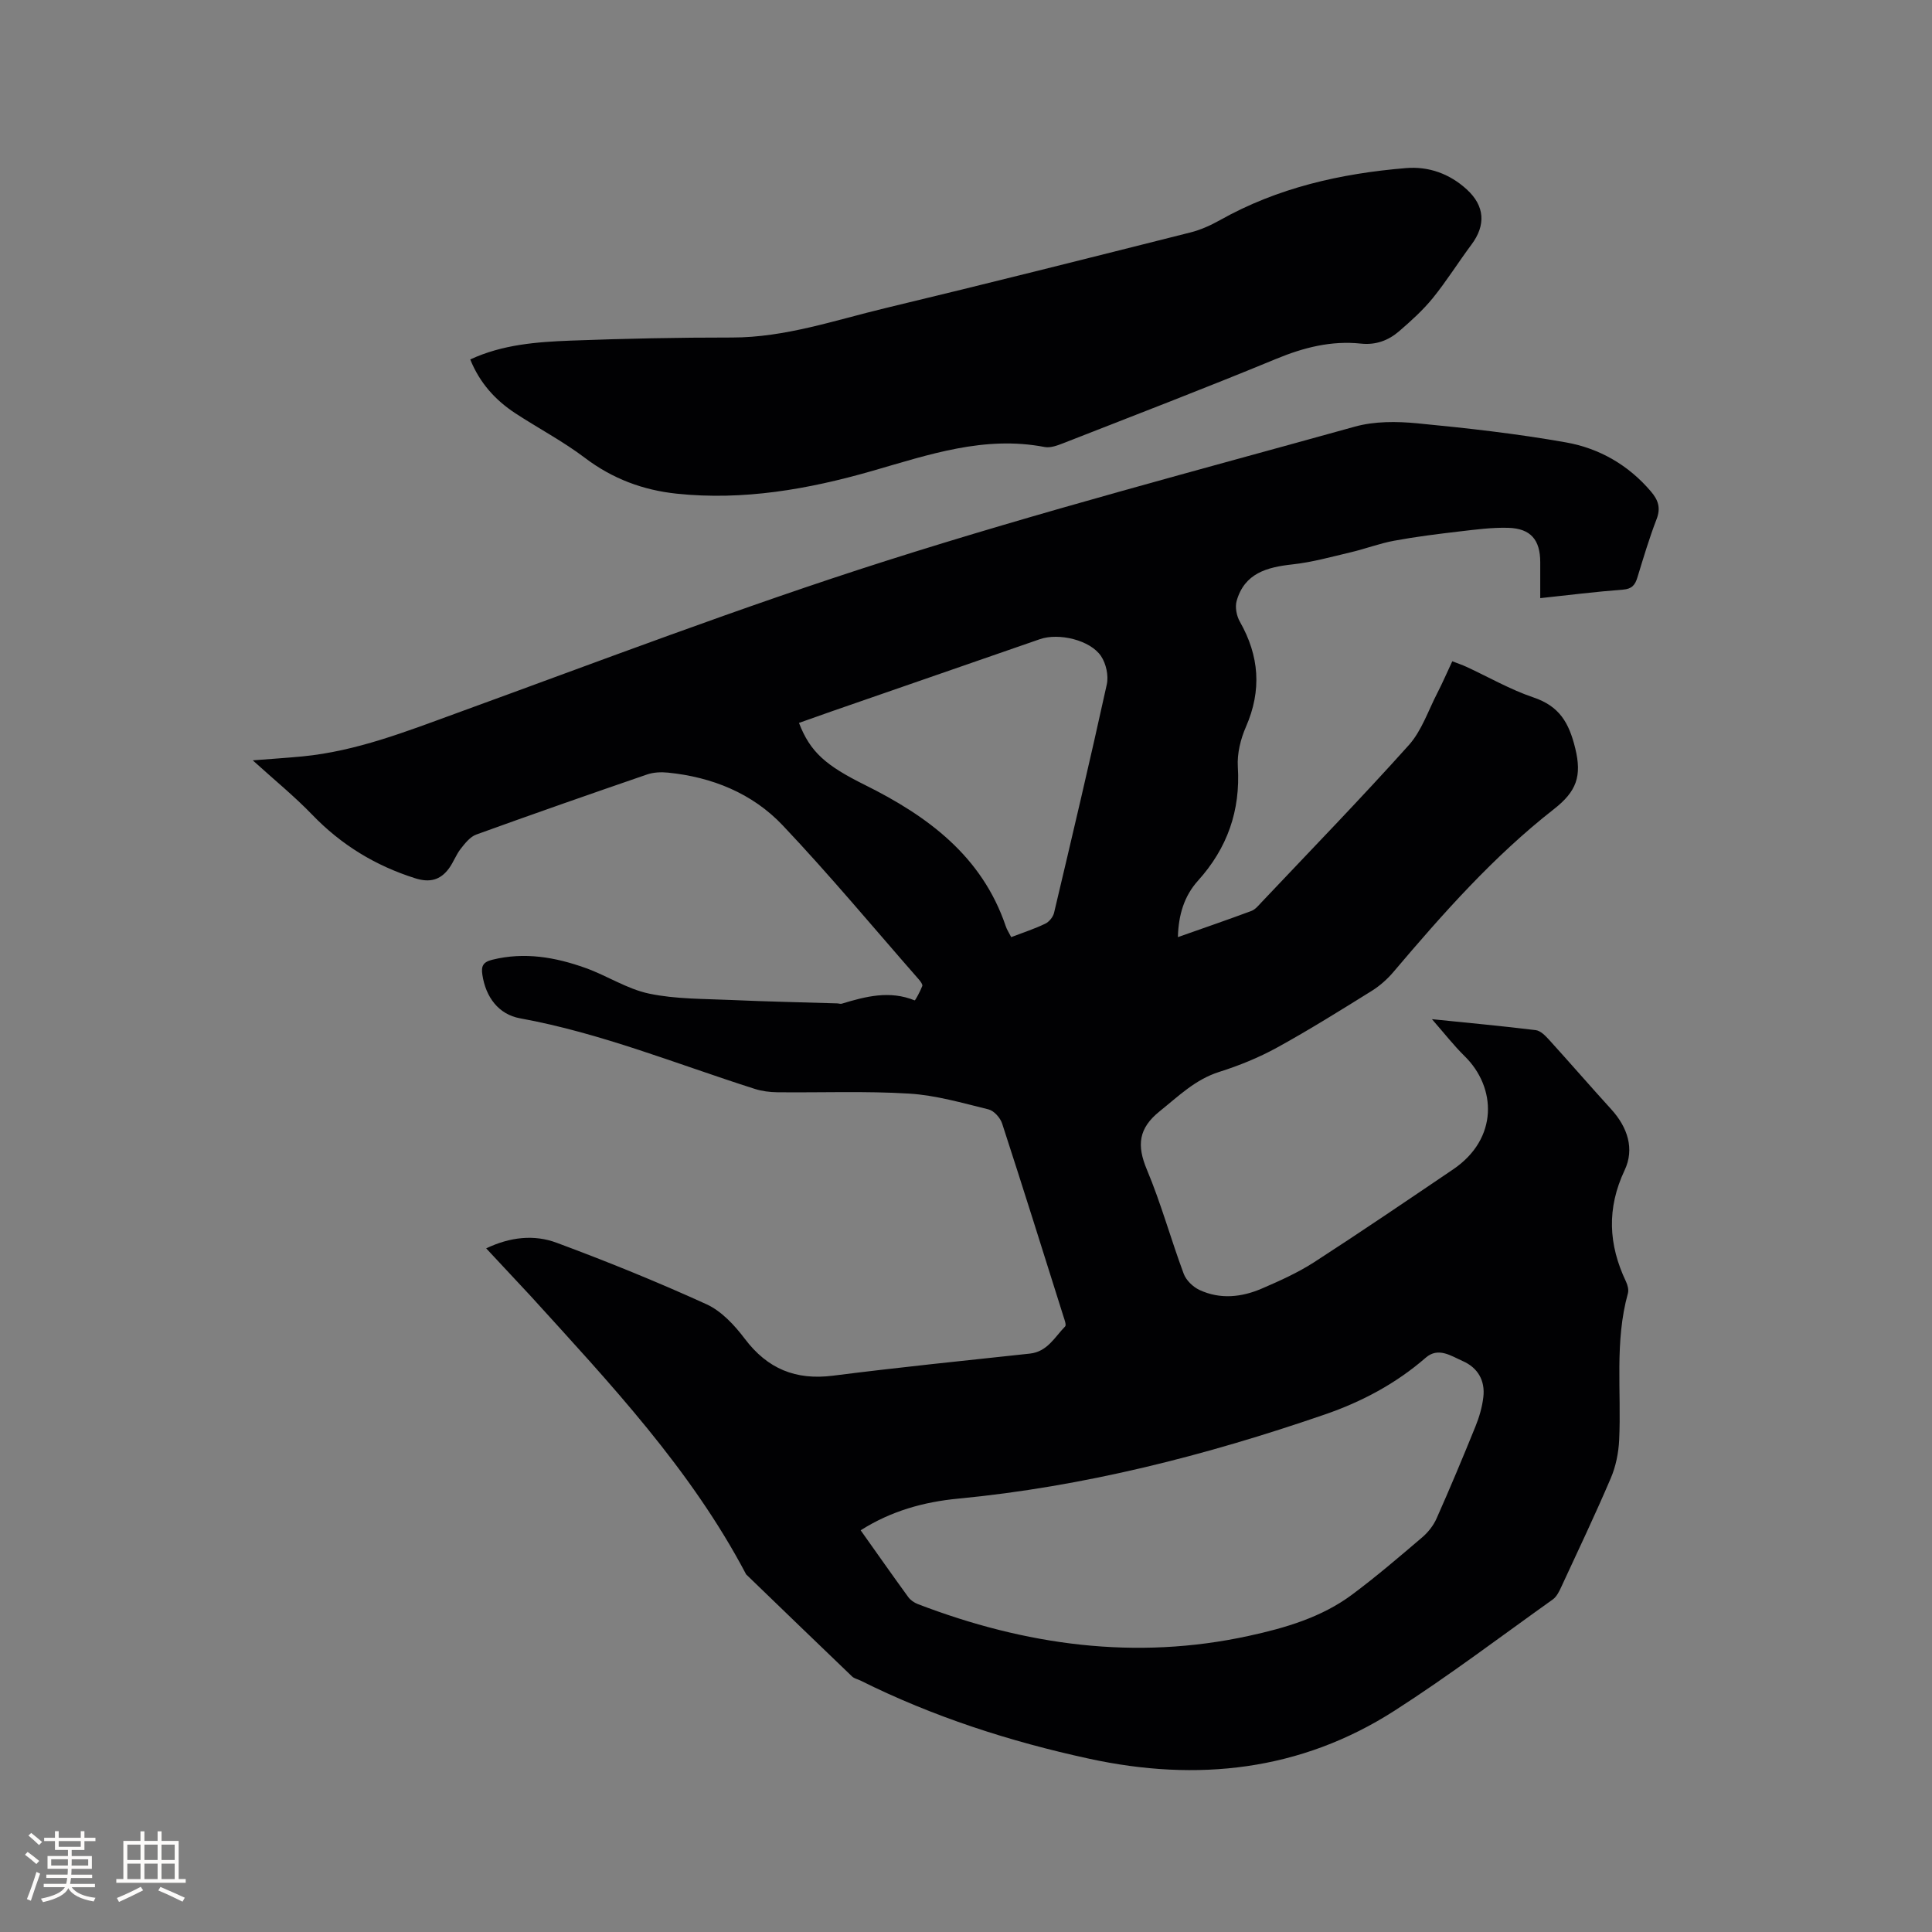
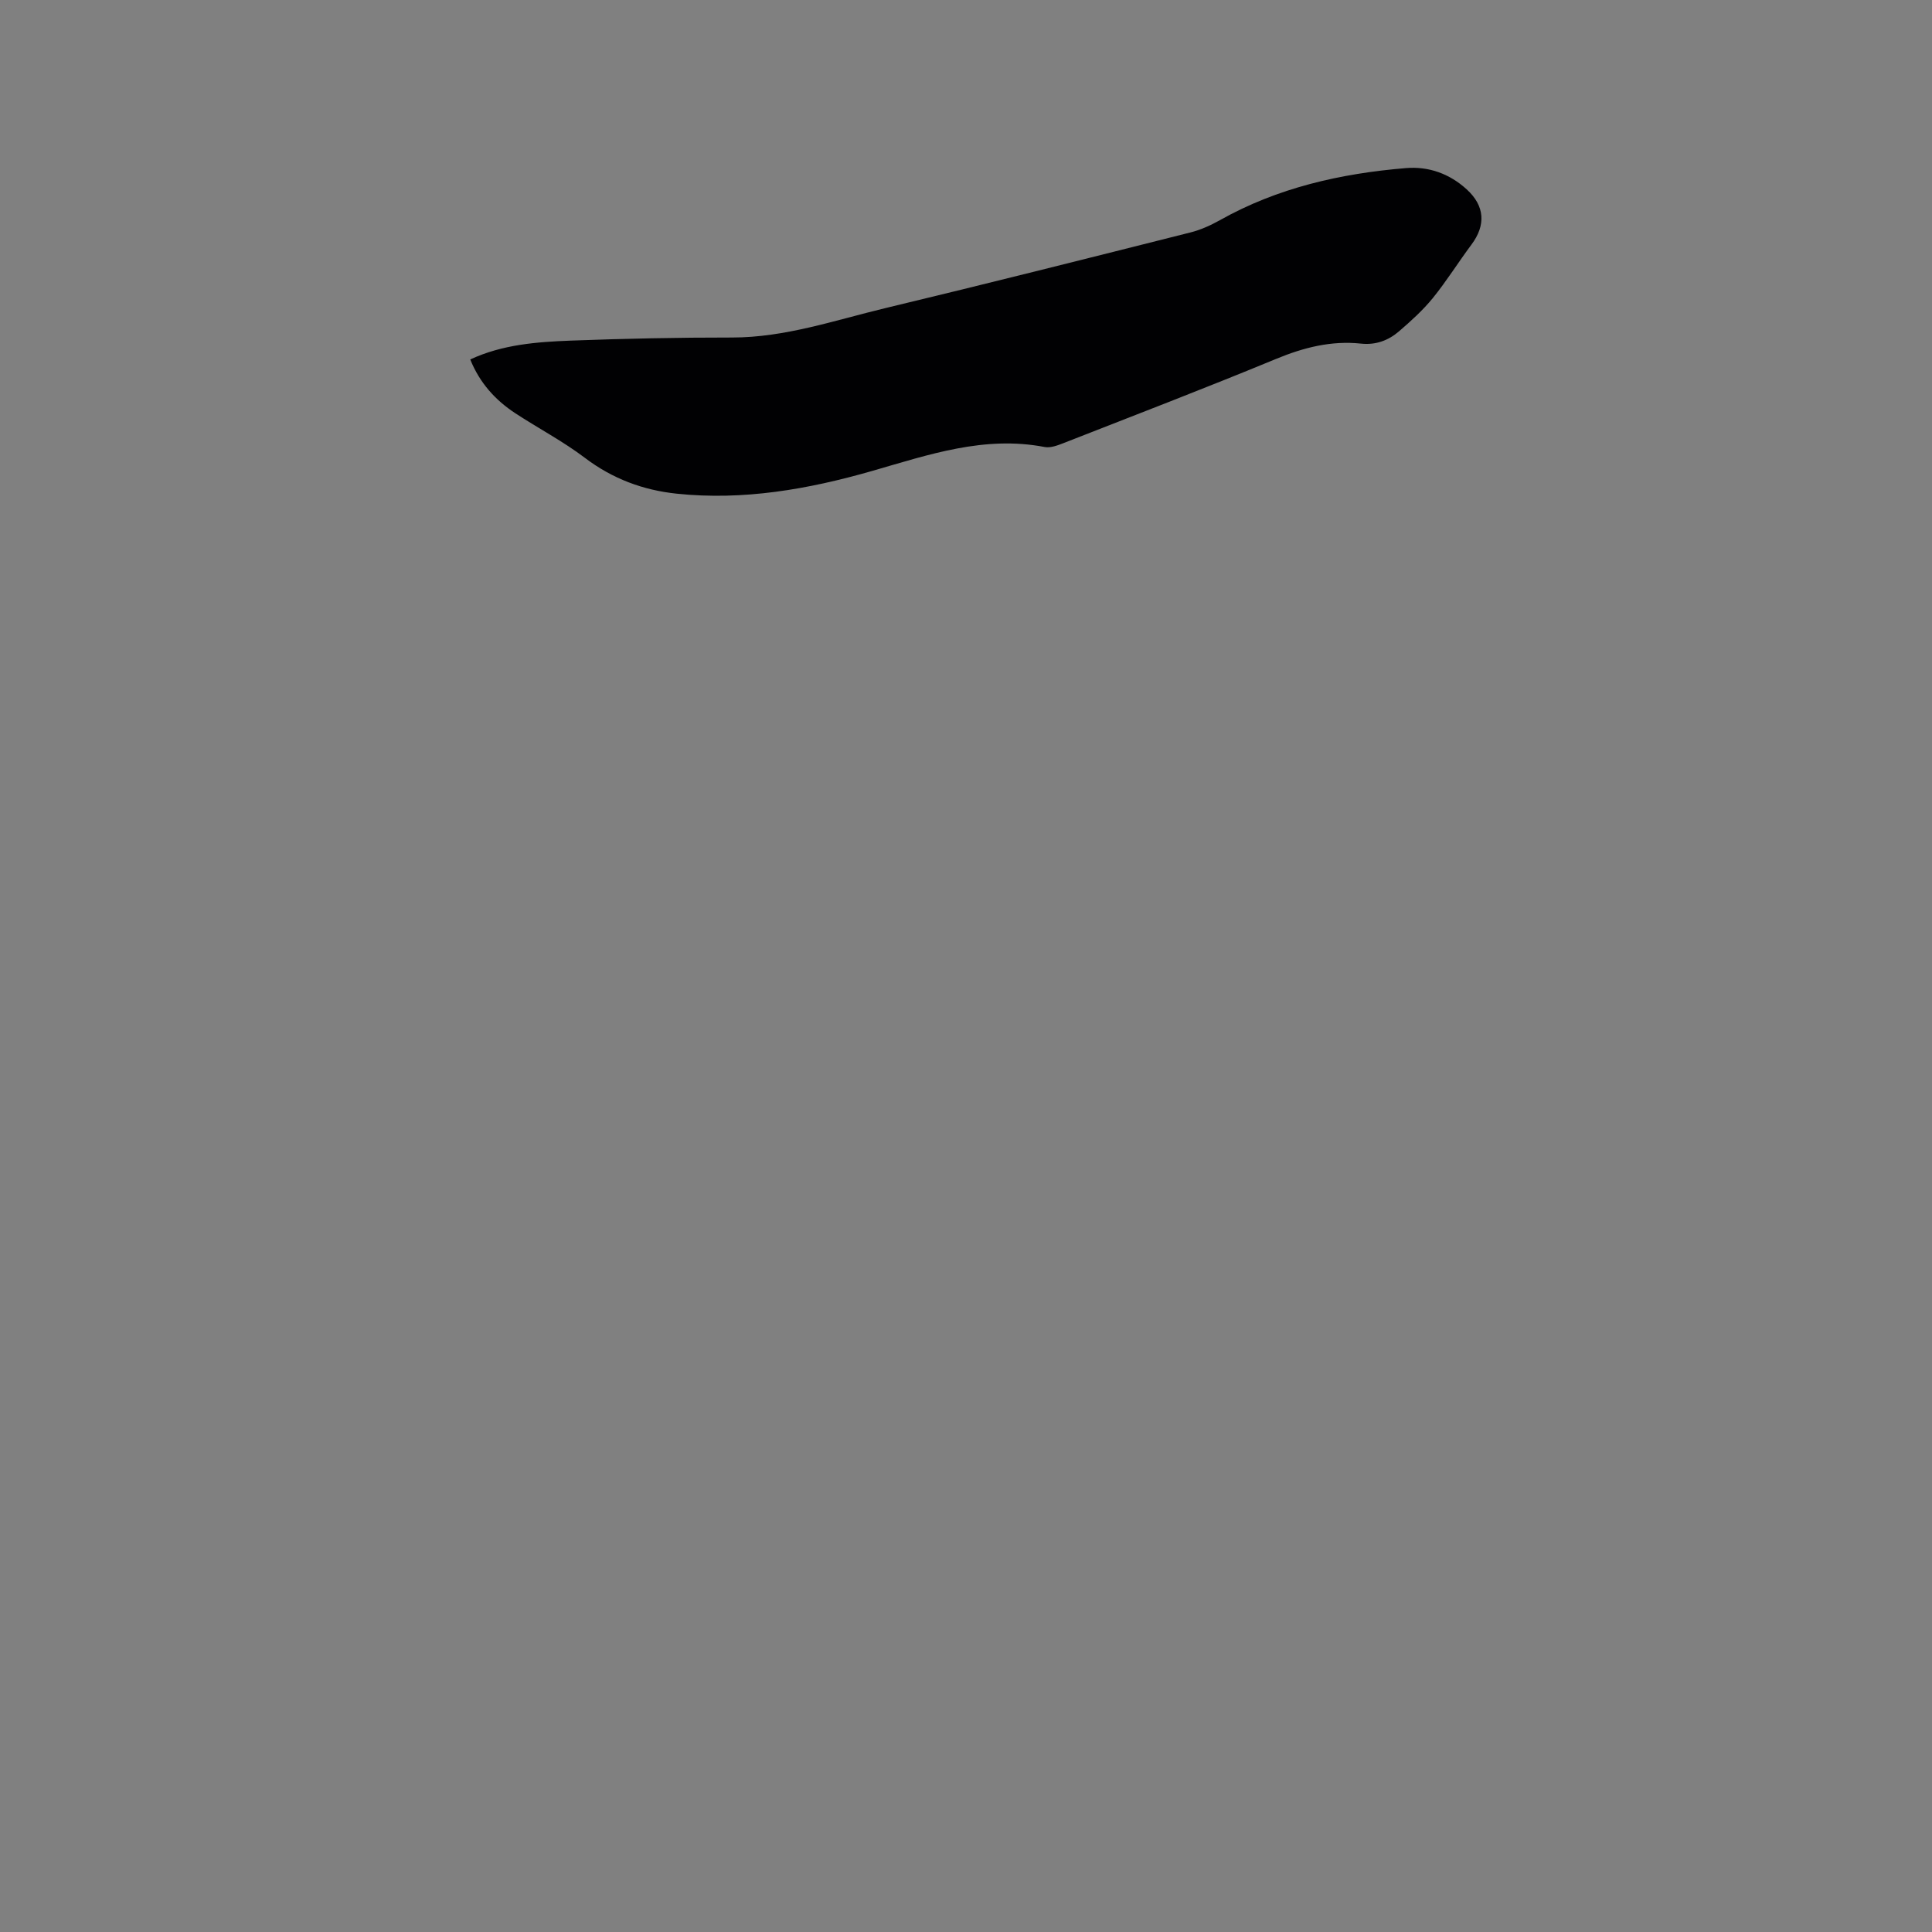
<svg xmlns="http://www.w3.org/2000/svg" enable-background="new 0 0 400 400" viewBox="0 0 400 400">
  <rect x="0" y="0" width="400" height="400" fill="#808080" stroke="none" />
-   <path d="m100.66 258.46c4.96-2.37 9.94-2.89 14.56-1.17 10.49 3.89 20.89 8.11 31.07 12.75 3.1 1.42 5.8 4.34 7.92 7.15 4.7 6.22 10.54 8.61 18.25 7.63 13.56-1.72 27.16-3.11 40.75-4.57 3.65-.39 5.15-3.42 7.31-5.62.29-.3-.12-1.39-.34-2.07-4.2-13.33-8.37-26.66-12.7-39.95-.39-1.19-1.68-2.64-2.81-2.92-5.42-1.33-10.9-2.93-16.42-3.27-9.08-.56-18.21-.18-27.32-.28-1.55-.02-3.17-.22-4.64-.69-16.13-5.13-31.85-11.57-48.62-14.62-4.44-.81-7.1-4.37-7.8-9.01-.27-1.78.11-2.63 2.03-3.11 6.67-1.66 13.08-.54 19.33 1.7 4.46 1.59 8.61 4.36 13.17 5.31 5.53 1.16 11.35 1.06 17.05 1.32 7.29.33 14.59.47 21.89.7.32.01.66.15.95.06 4.96-1.51 9.92-2.79 15.08-.68.12.05 1.16-1.89 1.58-2.98.12-.31-.37-.95-.7-1.34-9.36-10.68-18.45-21.62-28.2-31.92-6.28-6.64-14.62-10-23.78-10.92-1.42-.14-2.98-.07-4.31.39-11.81 4.06-23.6 8.18-35.34 12.43-1.28.46-2.34 1.81-3.24 2.96-.97 1.24-1.5 2.8-2.44 4.07-1.77 2.4-3.96 2.98-6.97 2.03-8.26-2.61-15.32-6.92-21.34-13.17-3.66-3.8-7.78-7.15-12.3-11.25 3.89-.3 7.07-.51 10.25-.81 11.2-1.08 21.53-5.16 31.99-8.97 29.54-10.75 58.93-21.99 88.87-31.52 32.06-10.21 64.64-18.78 97.07-27.79 4.06-1.13 8.64-1.1 12.9-.69 10.32.99 20.65 2.15 30.84 3.96 6.86 1.22 12.9 4.67 17.56 10.16 1.5 1.76 2.07 3.39 1.17 5.72-1.52 3.94-2.73 8.01-3.97 12.06-.48 1.59-1.15 2.4-3.01 2.54-5.58.42-11.14 1.12-17.11 1.76 0-2.65.01-5.06 0-7.47-.01-4.61-1.98-6.95-6.61-7.09-3.36-.1-6.75.36-10.11.75-4.52.53-9.05 1.09-13.52 1.92-3.05.56-5.99 1.69-9.02 2.4-3.99.94-7.98 2.06-12.03 2.5-5.29.58-9.94 1.82-11.57 7.58-.36 1.28-.01 3.09.67 4.28 4.03 7.09 4.56 14.21 1.26 21.77-1.11 2.53-1.85 5.54-1.68 8.27.56 9.11-2.18 16.85-8.25 23.59-2.85 3.16-4.04 7.07-4.16 11.68 5.3-1.87 10.28-3.58 15.22-5.42.83-.31 1.49-1.16 2.14-1.84 10.2-10.79 20.54-21.44 30.45-32.49 2.66-2.97 4.01-7.13 5.9-10.78 1.06-2.06 1.98-4.2 3.1-6.58 1.05.41 2.02.73 2.93 1.15 4.61 2.13 9.07 4.71 13.86 6.33 5.36 1.81 7.36 5.18 8.67 10.55 1.4 5.75.28 8.91-4.43 12.59-12.48 9.76-22.98 21.63-33.21 33.7-1.27 1.5-2.83 2.88-4.49 3.92-6.48 4.03-12.95 8.08-19.63 11.75-3.77 2.07-7.83 3.72-11.94 5.02-4.97 1.57-8.43 5.02-12.32 8.14-4.43 3.55-4.78 7.07-2.67 12.1 2.94 7.01 4.96 14.41 7.62 21.55.5 1.36 1.92 2.73 3.26 3.36 4.29 2 8.74 1.52 12.95-.3 3.69-1.59 7.4-3.26 10.76-5.42 9.7-6.27 19.25-12.77 28.81-19.24 9.39-6.36 9-16.96 2.38-23.45-2.24-2.2-4.18-4.7-6.76-7.65 7.69.79 14.6 1.42 21.49 2.27.98.12 1.97 1.13 2.72 1.95 4.35 4.79 8.58 9.68 12.93 14.46 3.37 3.71 4.84 8.18 2.75 12.59-3.73 7.91-3.36 15.41.29 23.07.34.72.59 1.71.39 2.43-2.78 10-1.33 20.24-1.81 30.37-.13 2.66-.69 5.44-1.73 7.88-3.24 7.59-6.79 15.05-10.26 22.54-.43.93-.95 2-1.74 2.57-10.87 7.75-21.53 15.83-32.76 23.03-19.51 12.52-40.93 14.8-63.26 9.95-16.39-3.56-32.29-8.68-47.35-16.19-.57-.28-1.27-.41-1.71-.83-7.33-7.03-14.63-14.08-21.94-21.14-11.49-21.84-28.24-39.6-44.62-57.64-2.95-3.19-5.94-6.34-9.2-9.86zm77.53 58.37c3.34 4.7 6.55 9.29 9.85 13.82.46.64 1.24 1.17 1.99 1.46 22.23 8.52 45.02 11.71 68.53 6.58 7.54-1.64 15.04-3.83 21.36-8.53 5.01-3.73 9.77-7.81 14.52-11.86 1.24-1.05 2.35-2.47 3-3.95 2.79-6.28 5.45-12.63 8.03-19 .79-1.94 1.4-4.03 1.64-6.1.4-3.4-1.13-6.08-4.26-7.45-2.4-1.06-5.06-2.97-7.66-.71-6.18 5.38-13.29 9.15-20.92 11.77-24.68 8.5-49.86 14.93-75.93 17.42-7.12.68-13.88 2.57-20.15 6.55zm31.17-122.81c2.56-.98 4.88-1.73 7.05-2.78.8-.38 1.61-1.38 1.82-2.24 3.73-15.75 7.45-31.5 10.92-47.3.4-1.82-.15-4.32-1.2-5.87-2.25-3.33-8.74-4.85-12.64-3.5-14.39 4.98-28.77 9.97-43.16 14.96-2.25.78-4.49 1.59-6.73 2.38 2.34 6.09 5.61 8.85 13.66 12.85 12.97 6.44 24.23 14.71 29.15 29.24.22.68.64 1.3 1.13 2.26z" fill="#010103" />
  <path d="m97.36 74.42c6.67-3.1 13.77-3.63 20.83-3.9 11.11-.42 22.24-.65 33.36-.64 11 0 21.26-3.57 31.72-6.08 21.1-5.06 42.14-10.37 63.18-15.67 2.12-.53 4.19-1.47 6.11-2.54 11.98-6.74 25.02-9.67 38.54-10.79 4.71-.39 9.03 1.18 12.56 4.4 3.78 3.44 3.99 7.43.99 11.44-2.72 3.65-5.14 7.54-8 11.07-2.05 2.52-4.51 4.74-6.98 6.87-2.21 1.91-4.83 2.89-7.9 2.56-6.14-.65-11.84.8-17.55 3.16-14.57 6.02-29.29 11.67-43.98 17.42-1.25.49-2.73 1.06-3.95.83-12.5-2.41-24.05 1.6-35.74 4.96-13.21 3.79-26.64 6.15-40.45 4.7-6.95-.73-13.28-3.08-18.98-7.4-4.54-3.44-9.65-6.12-14.43-9.25-4.16-2.73-7.38-6.3-9.33-11.14z" fill="#010103" />
  <g fill="#fcfbfa">
-     <path d="m5.17 384 .55-.58c.85.61 1.65 1.24 2.4 1.87l-.59.64c-.83-.73-1.62-1.38-2.36-1.93m1.22 9.53-.82-.34c.71-1.76 1.37-3.64 1.98-5.63.24.13.5.25.76.36-.6 1.67-1.24 3.54-1.92 5.61m-.5-13.5.57-.54c.56.44 1.31 1.06 2.26 1.87l-.64.64c-.68-.66-1.41-1.32-2.19-1.97m3.25.46h2.24v-1.36h.77v1.36h4.57v-1.36h.76v1.36h2.28v.69h-2.28v1.84h-2.64v1.26h4.18v2.64h-4.21c0 .45-.02.86-.05 1.21h4.32v.69h-4.38c-.04.34-.1.75-.19 1.22h5.15v.69h-4.82c.87 1.19 2.51 1.92 4.93 2.19-.17.31-.3.57-.37.76-2.77-.49-4.52-1.41-5.26-2.76-.56 1.26-2.3 2.23-5.24 2.9-.12-.24-.26-.48-.43-.72 2.73-.55 4.38-1.34 4.96-2.38h-4.38v-.69h4.65c.1-.38.17-.79.21-1.22h-4.32v-.69h4.4c.03-.34.05-.75.05-1.21h-4.2v-2.64h4.23v-1.26h-2.69v-1.84h-2.24zm1.46 4.46v1.29h3.45c.01-.4.02-.57.01-.53v-.32-.45h-3.46zm1.55-2.59h4.57v-1.19h-4.57zm6.11 2.59h-3.42v.77c-.01.19-.01.37-.02.53h3.44z" />
-     <path d="m32.63 379.16h.82v1.98h3.54v7.89h1.46v.78h-14.37v-.78h1.46v-7.89h3.54v-1.98h.82v1.98h2.73zm-3.49 11.48.5.73c-1.61.82-3.28 1.63-5 2.41-.13-.27-.28-.55-.44-.82 1.75-.72 3.4-1.49 4.94-2.32m-2.78-5.55h2.73v-3.18h-2.73zm0 3.95h2.73v-3.2h-2.73zm3.54-3.95h2.73v-3.18h-2.73zm0 3.95h2.73v-3.2h-2.73zm7.89 4.68c-1.84-.92-3.51-1.7-5.02-2.32l.45-.73c1.89.8 3.57 1.55 5.04 2.23zm-1.62-11.81h-2.73v3.18h2.73zm-2.73 7.13h2.73v-3.2h-2.73z" />
-   </g>
+     </g>
</svg>